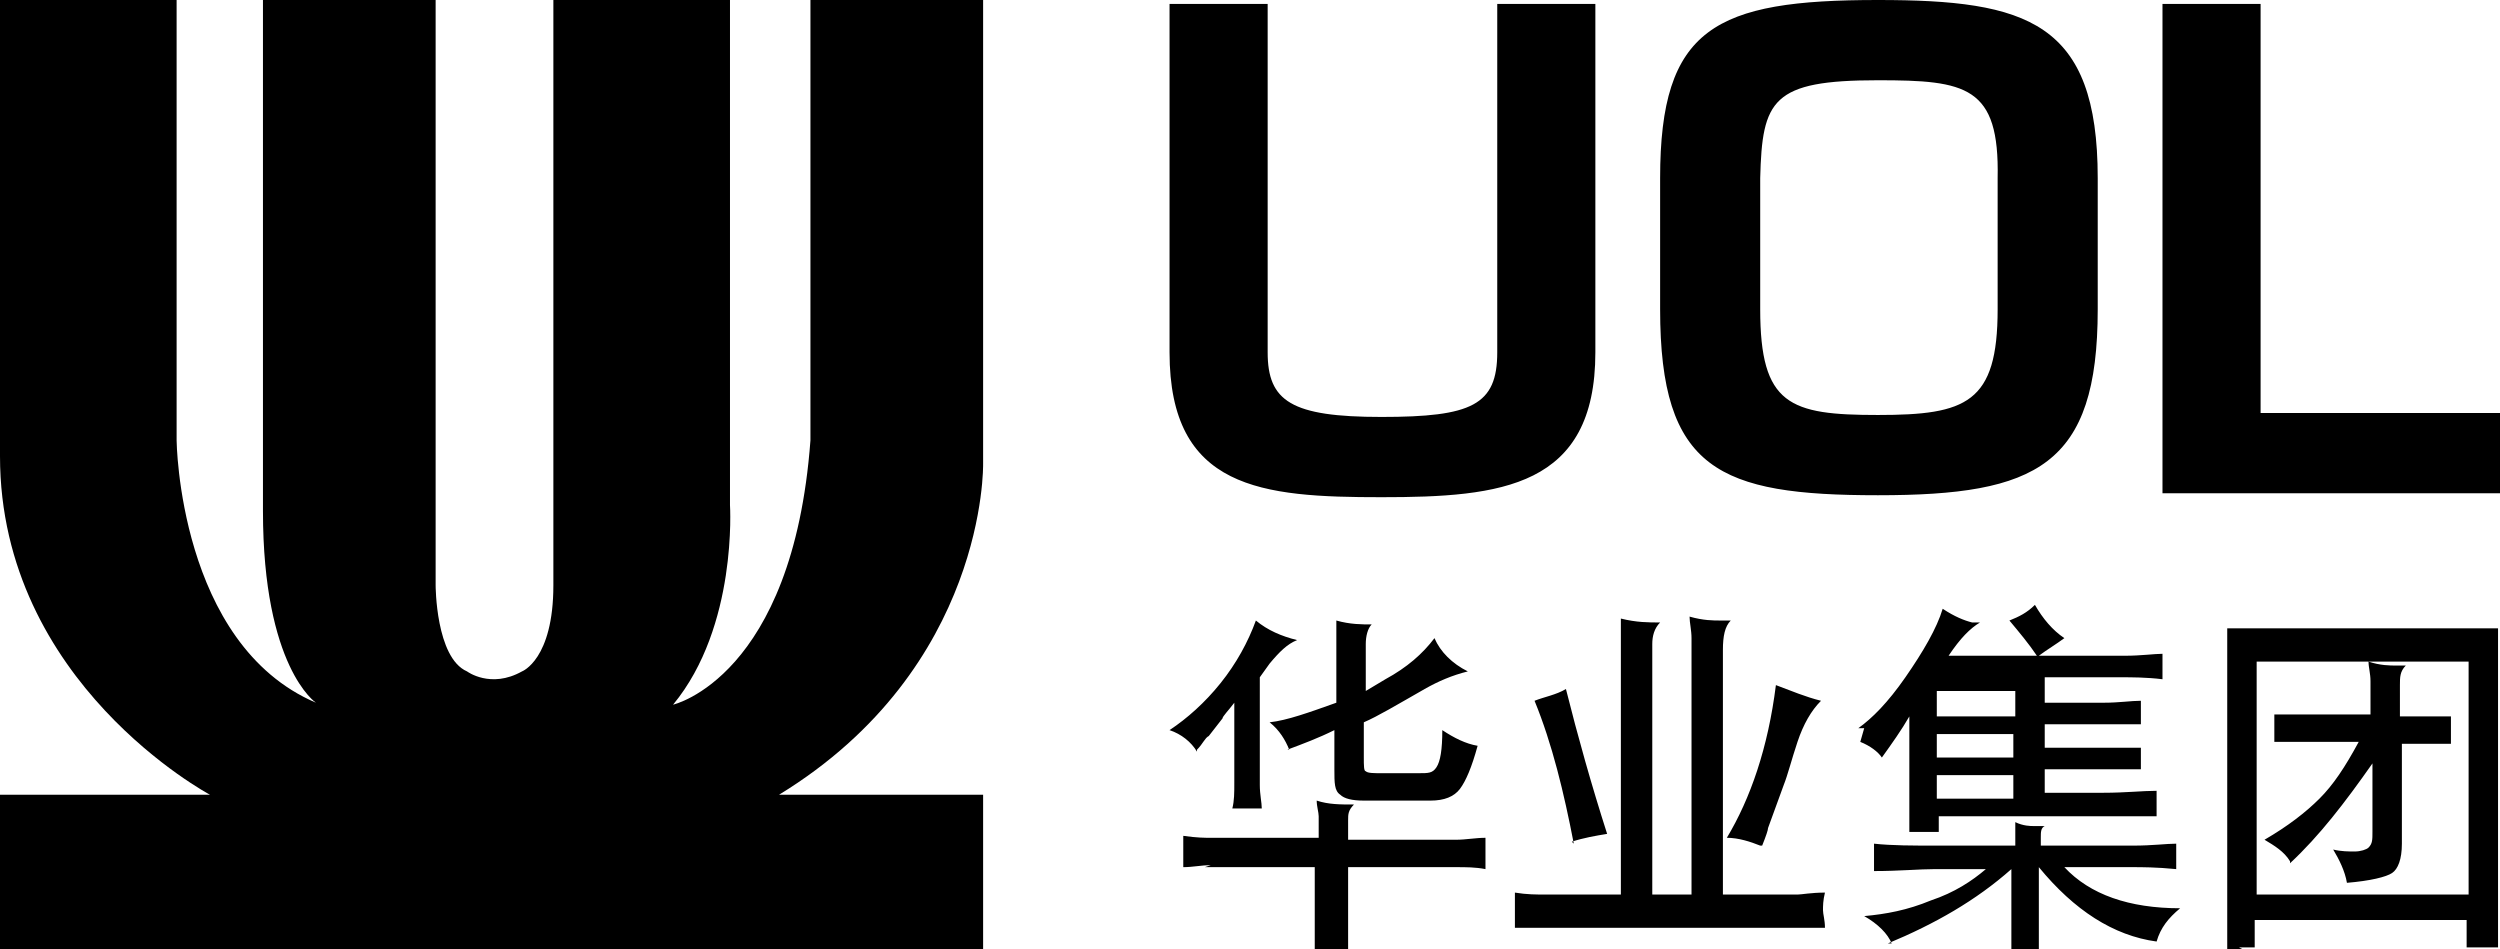
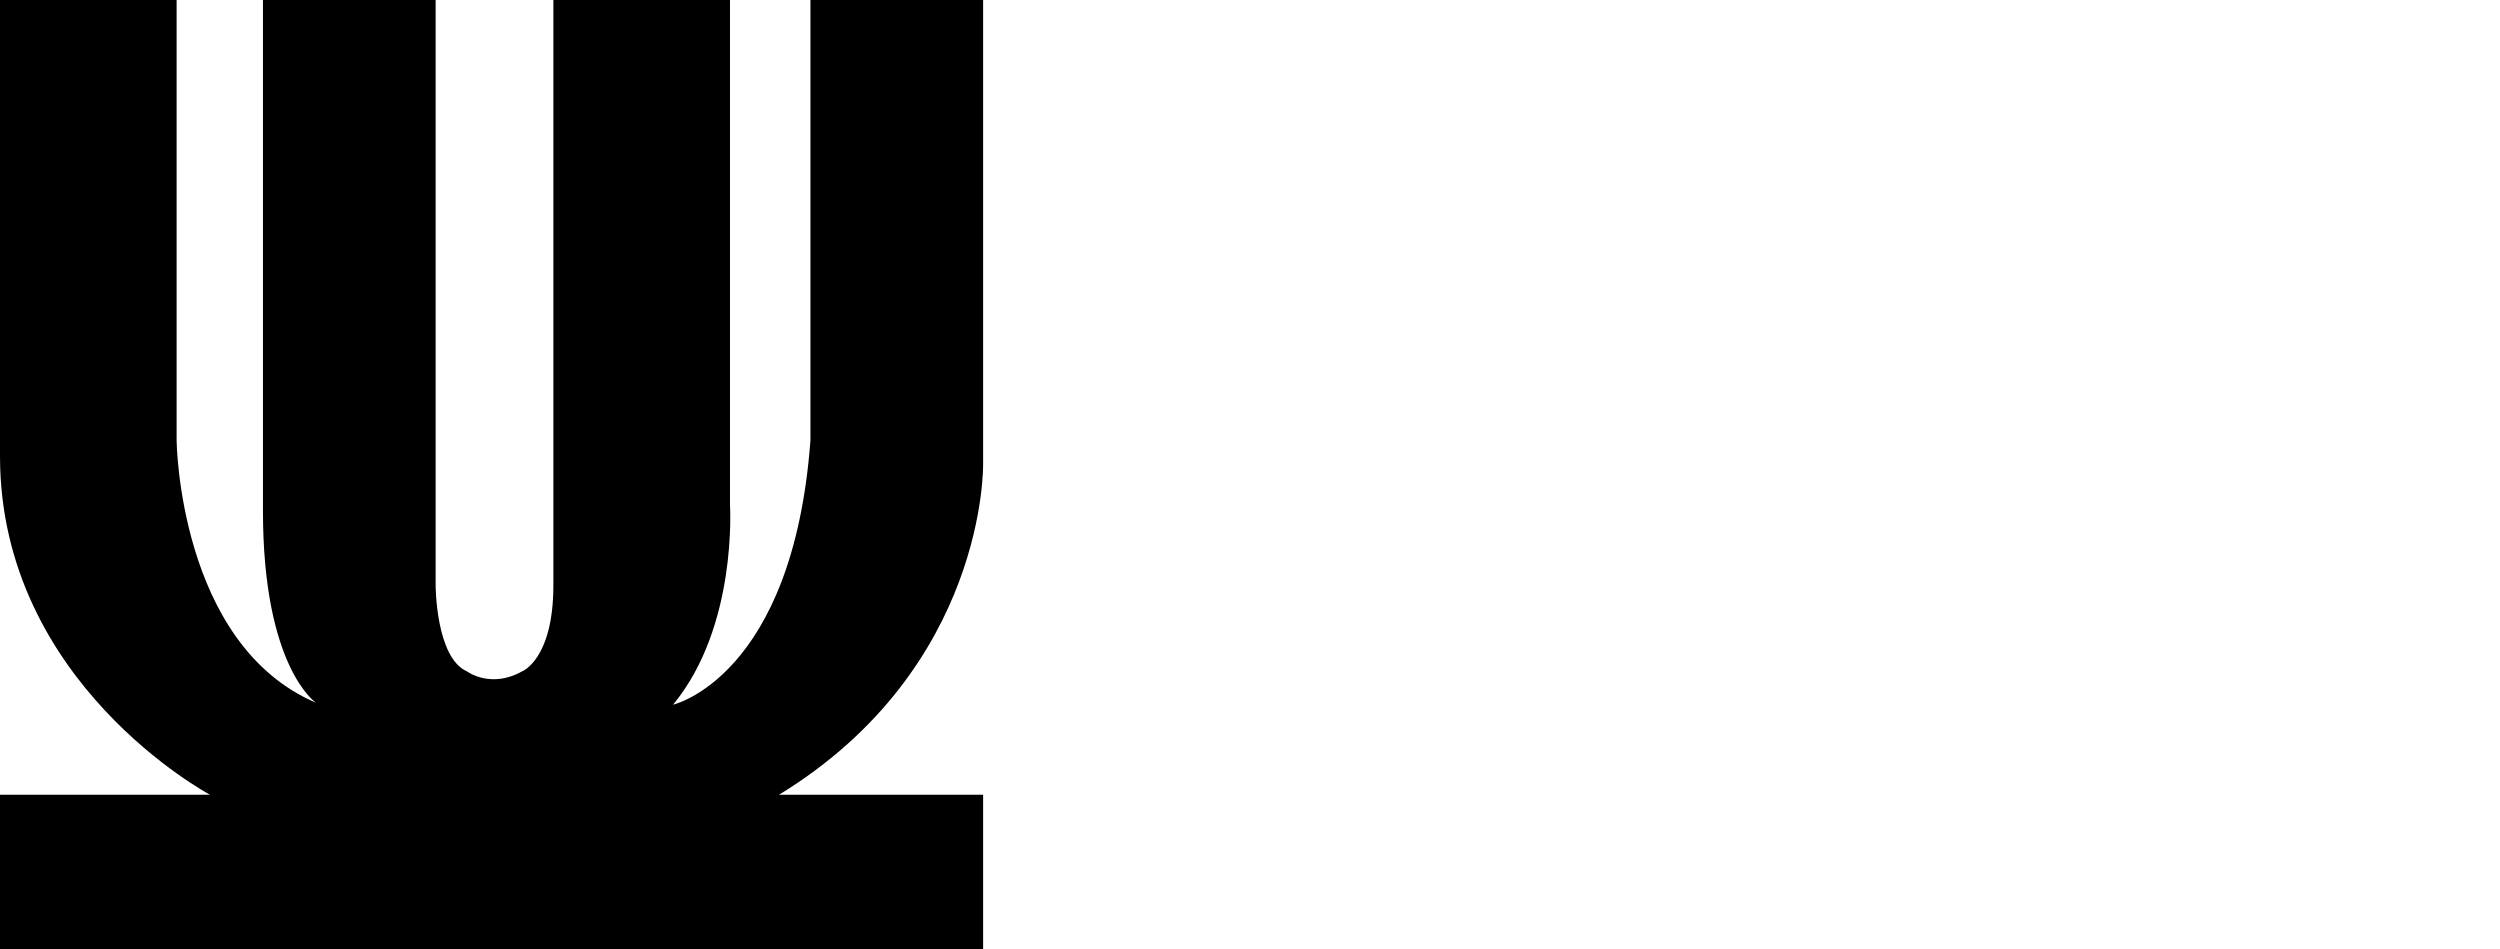
<svg xmlns="http://www.w3.org/2000/svg" width="158" height="60" viewBox="0 0 158 60" fill="none">
  <g clip-path="url(#clip0_653_7126)">
    <path d="M0 0H11.162V27.835C11.162 27.835 11.286 40.701 19.967 44.412C19.967 44.412 16.619 42.186 16.619 32.289V0H27.532V36.99C27.532 36.99 27.532 41.567 29.517 42.433C29.517 42.433 31.005 43.546 32.989 42.433C32.989 42.433 34.973 41.691 34.973 36.99V0H46.135V31.918C46.135 31.918 46.631 39.588 42.538 44.536C42.538 44.536 50.104 42.804 51.22 27.835V0H62.133V29.32C62.133 29.32 62.382 42.186 49.236 50.227H62.133V60H0V50.227H13.27C13.27 50.227 0 43.175 0 28.825V0Z" fill="black" />
-     <path d="M75.651 47.381C76.023 47.01 76.147 46.639 76.395 46.516L77.263 45.402C77.263 45.278 77.636 44.907 78.008 44.412V49.484C78.008 50.103 78.008 50.598 77.884 51.093C78.38 51.093 78.628 51.093 78.876 51.093C79.124 51.093 79.372 51.093 79.744 51.093C79.744 50.722 79.62 50.227 79.62 49.608V42.804L80.24 41.938C80.86 41.196 81.356 40.701 81.976 40.454C80.984 40.206 80.116 39.835 79.372 39.217C78.876 40.577 78.132 41.938 77.139 43.175C76.147 44.412 75.031 45.402 73.915 46.144C74.659 46.392 75.279 46.887 75.651 47.505M76.147 54.804H83.092V58.639C83.092 59.134 83.092 59.505 83.092 60C83.465 60 83.837 60 84.085 60C84.333 60 84.705 60 85.201 60C85.201 59.505 85.201 59.01 85.201 58.639V54.804H92.022C92.642 54.804 93.262 54.804 93.882 54.928C93.882 54.557 93.882 54.186 93.882 54.062C93.882 53.938 93.882 53.443 93.882 52.949C93.262 52.949 92.642 53.072 92.022 53.072H85.201V51.835C85.201 51.464 85.201 51.217 85.573 50.845C84.705 50.845 83.961 50.845 83.216 50.598C83.216 50.969 83.341 51.34 83.341 51.588V52.949H76.519C76.147 52.949 75.651 52.949 74.783 52.825C74.783 53.32 74.783 53.567 74.783 53.814C74.783 54.062 74.783 54.309 74.783 54.804C75.403 54.804 75.899 54.68 76.519 54.68M81.356 47.381C82.348 47.01 83.341 46.639 84.333 46.144V48.619C84.333 49.484 84.333 49.979 84.705 50.227C84.953 50.474 85.449 50.598 86.193 50.598H90.409C91.278 50.598 91.898 50.35 92.27 49.856C92.642 49.361 93.014 48.495 93.386 47.134C92.642 47.01 91.898 46.639 91.154 46.144C91.154 47.381 91.03 48.124 90.782 48.495C90.534 48.866 90.285 48.866 89.665 48.866H87.309C86.813 48.866 86.441 48.866 86.317 48.742C86.193 48.742 86.193 48.371 86.193 47.876V45.65C87.061 45.278 88.301 44.536 90.037 43.546C90.906 43.052 91.774 42.68 92.766 42.433C91.774 41.938 91.03 41.196 90.658 40.33C89.913 41.32 88.921 42.186 87.557 42.928L86.317 43.67V40.701C86.317 40.206 86.441 39.711 86.689 39.464C86.069 39.464 85.325 39.464 84.457 39.217C84.457 39.711 84.457 40.206 84.457 40.454V44.412C82.72 45.031 81.356 45.526 80.24 45.65C80.86 46.144 81.232 46.763 81.48 47.381M97.975 58.639H113.725C113.849 58.639 114.221 58.639 114.593 58.639C114.717 58.639 114.965 58.639 115.337 58.639C115.337 58.144 115.213 57.773 115.213 57.526C115.213 57.278 115.213 56.907 115.337 56.412C114.469 56.412 113.849 56.536 113.601 56.536H108.888V41.072C108.888 40.206 109.012 39.588 109.384 39.217C109.136 39.217 108.888 39.217 108.764 39.217C108.268 39.217 107.648 39.217 106.78 38.969C106.78 39.34 106.904 39.835 106.904 40.33V56.536H104.424V40.701C104.424 40.206 104.548 39.711 104.92 39.34C104.176 39.34 103.432 39.34 102.439 39.093C102.439 39.588 102.439 40.083 102.439 40.33V56.536H97.727C97.107 56.536 96.487 56.536 95.742 56.412C95.742 56.907 95.742 57.278 95.742 57.526C95.742 57.773 95.742 58.144 95.742 58.639C96.734 58.639 97.355 58.639 97.727 58.639M99.339 53.196C100.083 52.949 100.827 52.825 101.571 52.701C100.579 49.608 99.711 46.516 98.967 43.546C98.347 43.917 97.603 44.041 96.983 44.289C98.099 47.01 98.843 50.103 99.463 53.32M111.369 53.443C111.617 52.825 111.741 52.454 111.741 52.33L112.733 49.608C112.981 48.99 113.229 48 113.601 46.887C113.973 45.773 114.469 44.907 115.089 44.289C114.097 44.041 113.229 43.67 112.237 43.299C111.741 47.258 110.625 50.474 109.136 52.949C109.881 52.949 110.625 53.196 111.245 53.443M117.57 46.887C118.19 47.134 118.686 47.505 118.934 47.876C119.554 47.01 120.174 46.144 120.67 45.278V51.588V52.577C121.166 52.577 121.414 52.577 121.662 52.577C121.91 52.577 122.158 52.577 122.53 52.577V52.083V51.588H133.072C134.436 51.588 135.552 51.588 136.297 51.588C136.297 51.217 136.297 51.093 136.297 50.845C136.297 50.598 136.297 50.35 136.297 49.979C135.428 49.979 134.312 50.103 132.948 50.103H129.227V48.619H133.196C134.188 48.619 134.808 48.619 135.304 48.619C135.304 48.247 135.304 48.124 135.304 47.876C135.304 47.629 135.304 47.505 135.304 47.258C134.808 47.258 134.064 47.258 132.948 47.258H129.227V45.773H133.072C133.94 45.773 134.56 45.773 135.304 45.773C135.304 45.402 135.304 45.155 135.304 45.031C135.304 44.907 135.304 44.66 135.304 44.289C134.684 44.289 133.94 44.412 132.948 44.412H129.227V42.804H134.064C134.684 42.804 135.676 42.804 136.669 42.928C136.669 42.557 136.669 42.186 136.669 42.062C136.669 41.938 136.669 41.567 136.669 41.32C136.172 41.32 135.304 41.443 134.312 41.443H128.855C129.351 41.072 129.972 40.701 130.468 40.33C129.724 39.835 129.103 39.093 128.607 38.227C128.111 38.722 127.615 38.969 126.995 39.217C127.615 39.959 128.235 40.701 128.731 41.443H123.151C123.895 40.33 124.515 39.711 125.135 39.34C124.887 39.34 124.763 39.34 124.639 39.34C124.143 39.217 123.523 38.969 122.778 38.474C122.406 39.711 121.538 41.196 120.422 42.804C119.306 44.412 118.314 45.402 117.446 46.021H117.818L117.57 46.887ZM127.243 50.474H122.406V48.99H127.243V50.474ZM122.406 46.392H127.243V47.876H122.406V46.392ZM127.367 45.278H122.406V43.67H127.367V45.278ZM119.306 59.629C122.282 58.392 124.887 56.907 127.119 54.928V57.65C127.119 58.516 127.119 59.381 127.119 60C127.491 60 127.863 60 127.987 60C128.111 60 128.483 60 128.855 60V59.134C128.855 58.516 128.855 57.897 128.855 57.526V54.804C131.088 57.526 133.568 59.134 136.297 59.505C136.545 58.639 137.041 58.021 137.785 57.402C134.56 57.402 132.08 56.536 130.468 54.804H134.808C135.304 54.804 136.297 54.804 137.537 54.928C137.537 54.557 137.537 54.309 137.537 54.186C137.537 54.062 137.537 53.691 137.537 53.32C136.917 53.32 136.048 53.443 134.808 53.443H128.979V52.949C128.979 52.577 128.979 52.33 129.227 52.206C128.855 52.206 128.607 52.206 128.483 52.206C128.359 52.206 127.863 52.206 127.367 51.959C127.367 52.083 127.367 52.206 127.367 52.33V53.072V53.443H122.406C120.918 53.443 119.554 53.443 118.438 53.32C118.438 53.691 118.438 53.938 118.438 54.186C118.438 54.433 118.438 54.68 118.438 55.051C120.05 55.051 121.29 54.928 122.282 54.928H125.507C124.639 55.67 123.523 56.412 122.034 56.907C120.546 57.526 119.182 57.773 117.818 57.897C118.686 58.392 119.306 59.01 119.554 59.629M144.73 54.557C146.59 52.825 148.202 50.722 149.939 48.247V52.577C149.939 53.072 149.939 53.32 149.691 53.567C149.567 53.691 149.194 53.814 148.822 53.814C148.45 53.814 147.954 53.814 147.458 53.691C147.83 54.309 148.202 55.051 148.326 55.794C149.815 55.67 150.807 55.423 151.179 55.175C151.551 54.928 151.799 54.309 151.799 53.32V47.01H153.535C153.659 47.01 153.907 47.01 154.279 47.01C154.403 47.01 154.651 47.01 154.899 47.01C154.899 46.639 154.899 46.268 154.899 46.144C154.899 46.021 154.899 45.65 154.899 45.278C154.651 45.278 154.403 45.278 154.279 45.278C153.907 45.278 153.659 45.278 153.535 45.278H151.675V43.299C151.675 42.804 151.675 42.433 152.047 42.062H151.427C151.055 42.062 150.435 42.062 149.691 41.814C149.691 42.186 149.815 42.557 149.815 43.051V45.155H144.978C144.978 45.155 144.73 45.155 144.358 45.155C144.234 45.155 143.986 45.155 143.738 45.155C143.738 45.526 143.738 45.897 143.738 46.021C143.738 46.144 143.738 46.516 143.738 46.887C144.482 46.887 144.978 46.887 145.226 46.887H149.07C148.202 48.495 147.458 49.608 146.59 50.474C145.722 51.34 144.606 52.206 143.118 53.072C143.738 53.443 144.358 53.814 144.73 54.433M141.505 59.876C141.753 59.876 142.125 59.876 142.497 59.876V59.258C142.497 59.01 142.497 58.887 142.497 58.763V58.144H155.891V58.763C155.891 59.134 155.891 59.505 155.891 59.876C156.388 59.876 156.636 59.876 156.884 59.876C157.132 59.876 157.38 59.876 157.876 59.876C157.876 59.381 157.876 58.887 157.876 58.639V41.072C157.876 40.825 157.876 40.33 157.876 39.711C157.504 39.711 157.132 39.711 157.008 39.711C156.636 39.711 156.264 39.711 156.14 39.711H142.125C142.001 39.711 141.753 39.711 141.381 39.711C141.257 39.711 141.009 39.711 140.761 39.711C140.761 39.959 140.761 40.206 140.761 40.454C140.761 40.825 140.761 41.072 140.761 41.32V58.268C140.761 58.392 140.761 58.639 140.761 59.134C140.761 59.258 140.761 59.629 140.761 60C141.133 60 141.505 60 141.753 60M156.016 56.536H142.621V41.814H156.016V56.536Z" fill="black" />
-     <path d="M94.626 0.247V22.268C94.626 25.608 93.014 26.351 87.309 26.351C81.604 26.351 80.116 25.361 80.116 22.268V0.247H73.915V22.268C73.915 30.928 79.744 31.423 87.309 31.423C94.874 31.423 100.827 30.804 100.827 22.268V0.247H94.626ZM118.686 0C108.392 0 104.92 1.732 104.92 11.258V19.546C104.92 29.691 108.64 31.299 118.686 31.299C128.731 31.299 132.576 29.443 132.576 19.546V11.258C132.576 1.361 128.111 0 118.686 0ZM118.686 5.072C124.267 5.072 126.375 5.443 126.251 11.258V19.546C126.251 25.485 124.267 26.227 118.686 26.227C113.105 26.227 111.245 25.608 111.245 19.546V11.258C111.369 6.309 111.989 5.072 118.686 5.072ZM142.87 0.247H136.669V31.175H158V26.103H142.87V0.247Z" fill="black" />
  </g>
  <defs>
    <clipPath id="clip0_653_7126">
      <rect width="158" height="60" fill="white" />
    </clipPath>
  </defs>
</svg>